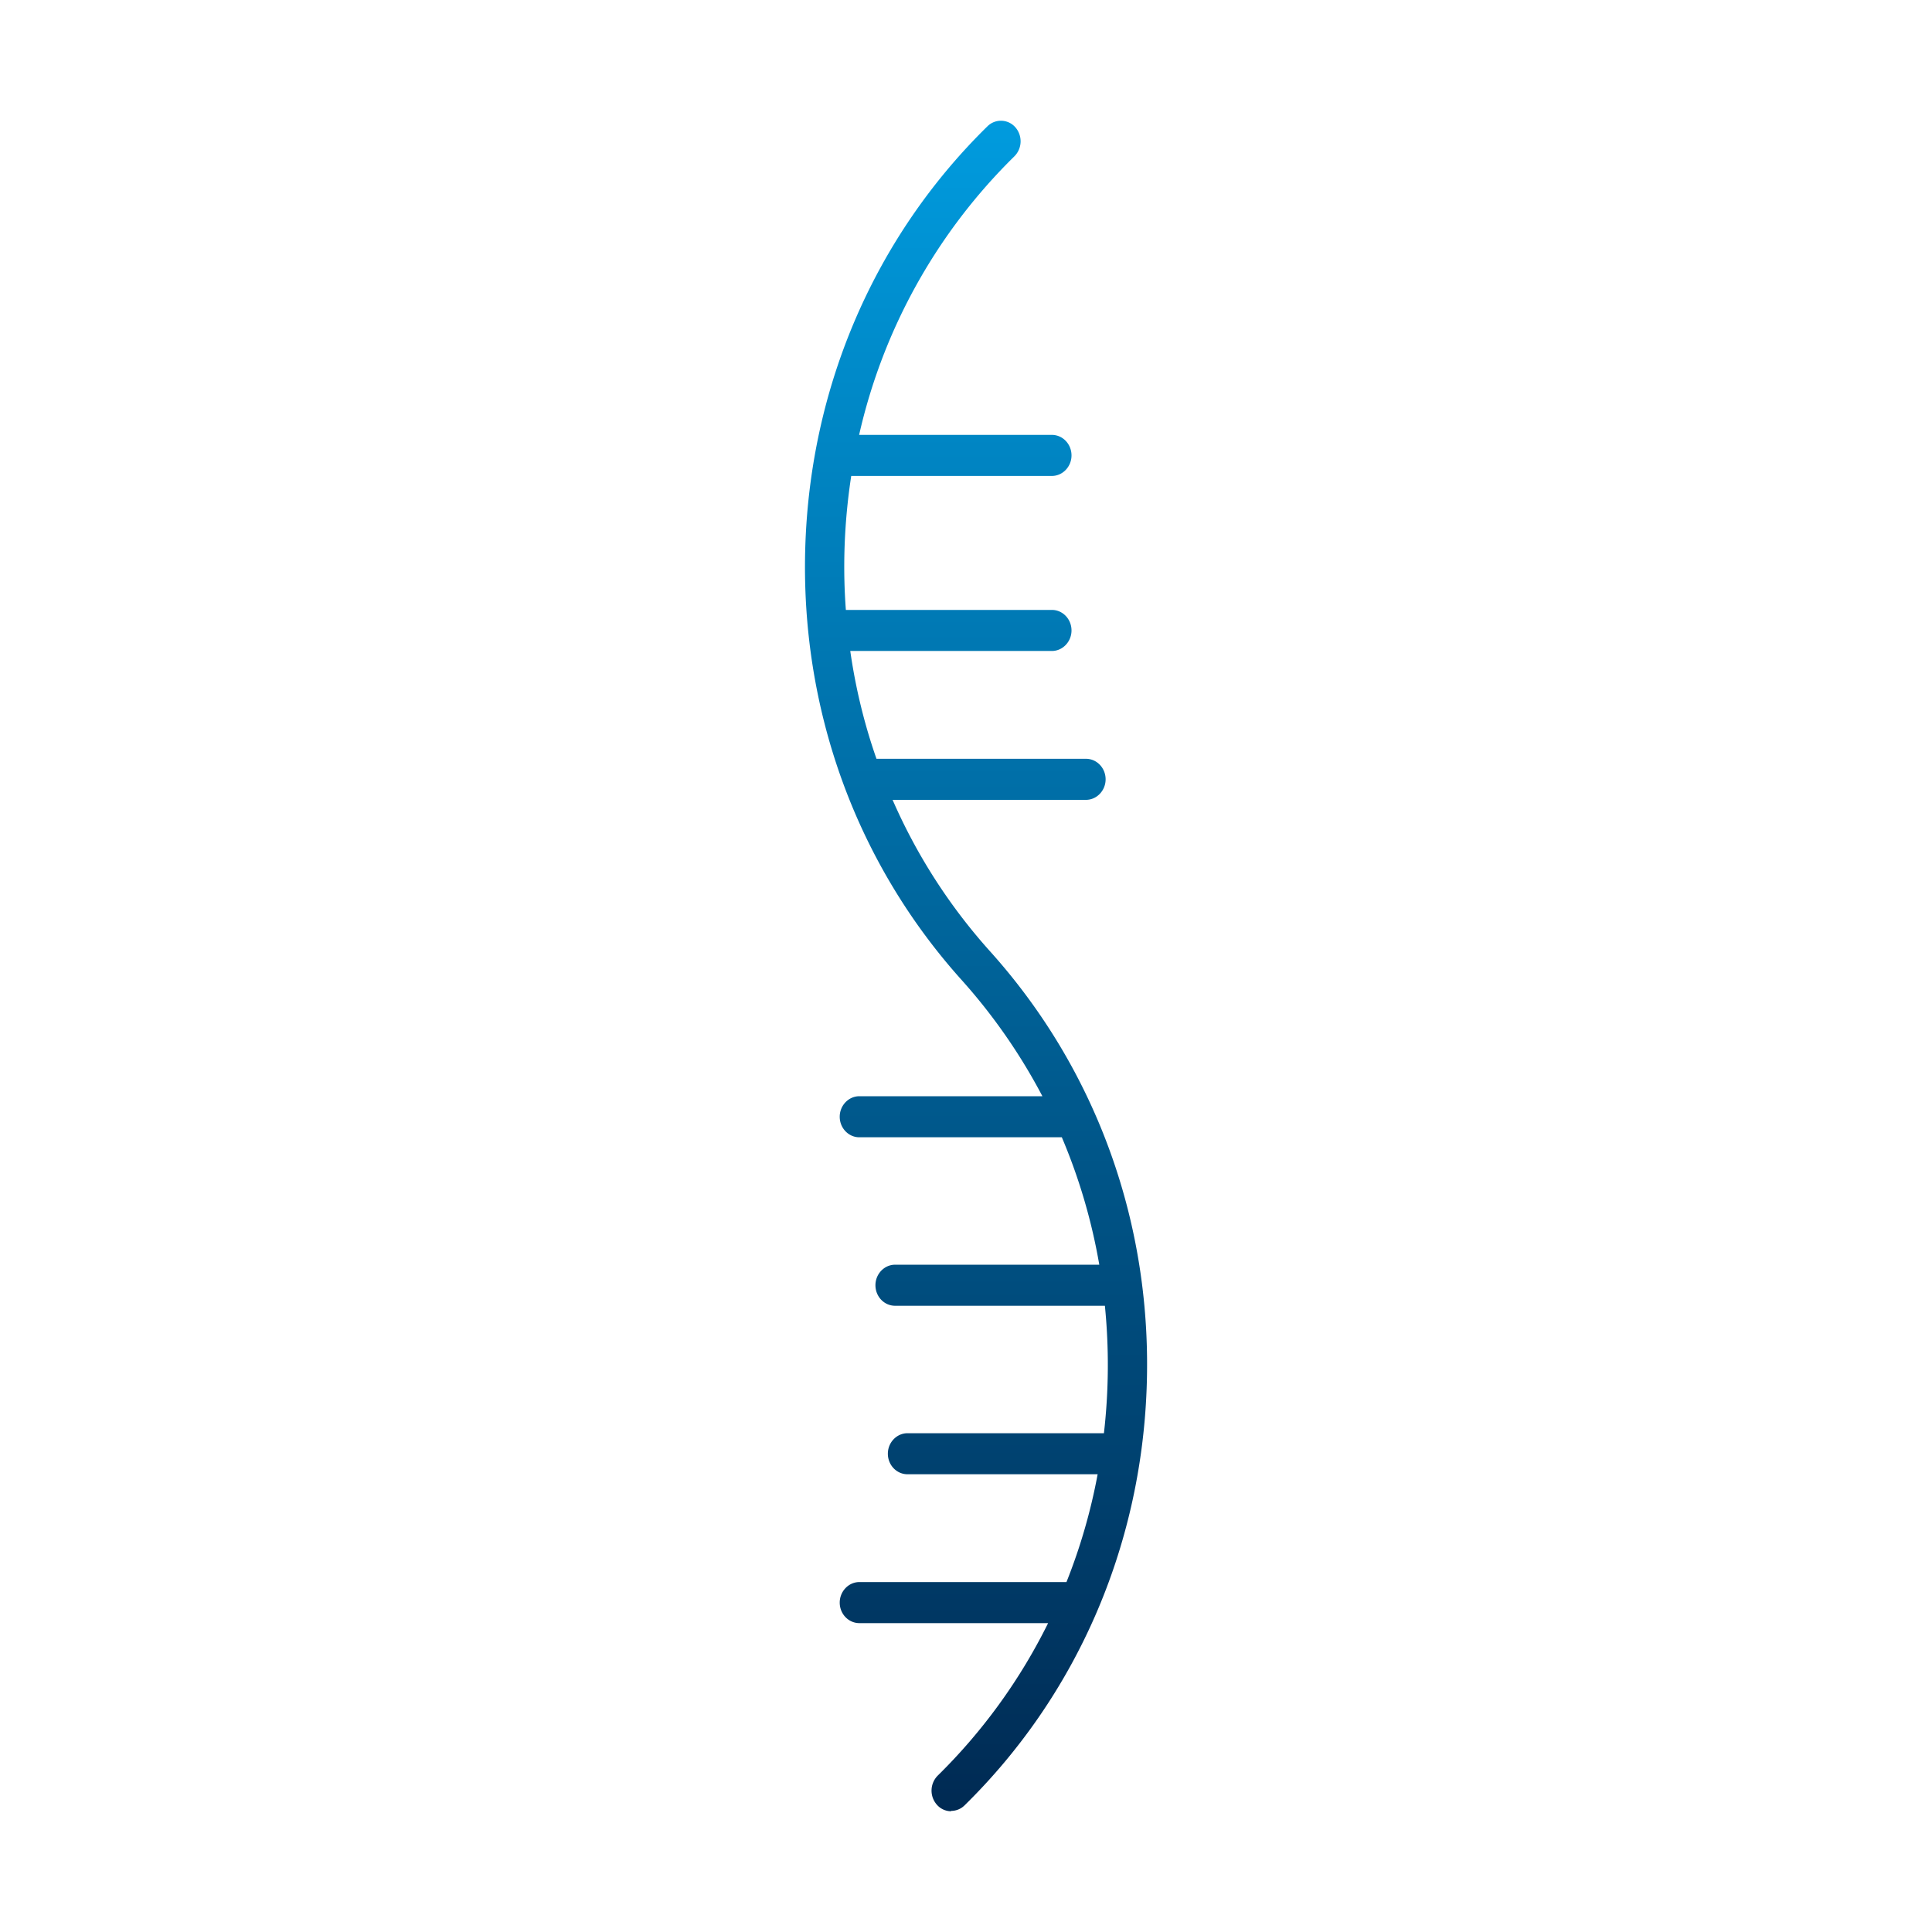
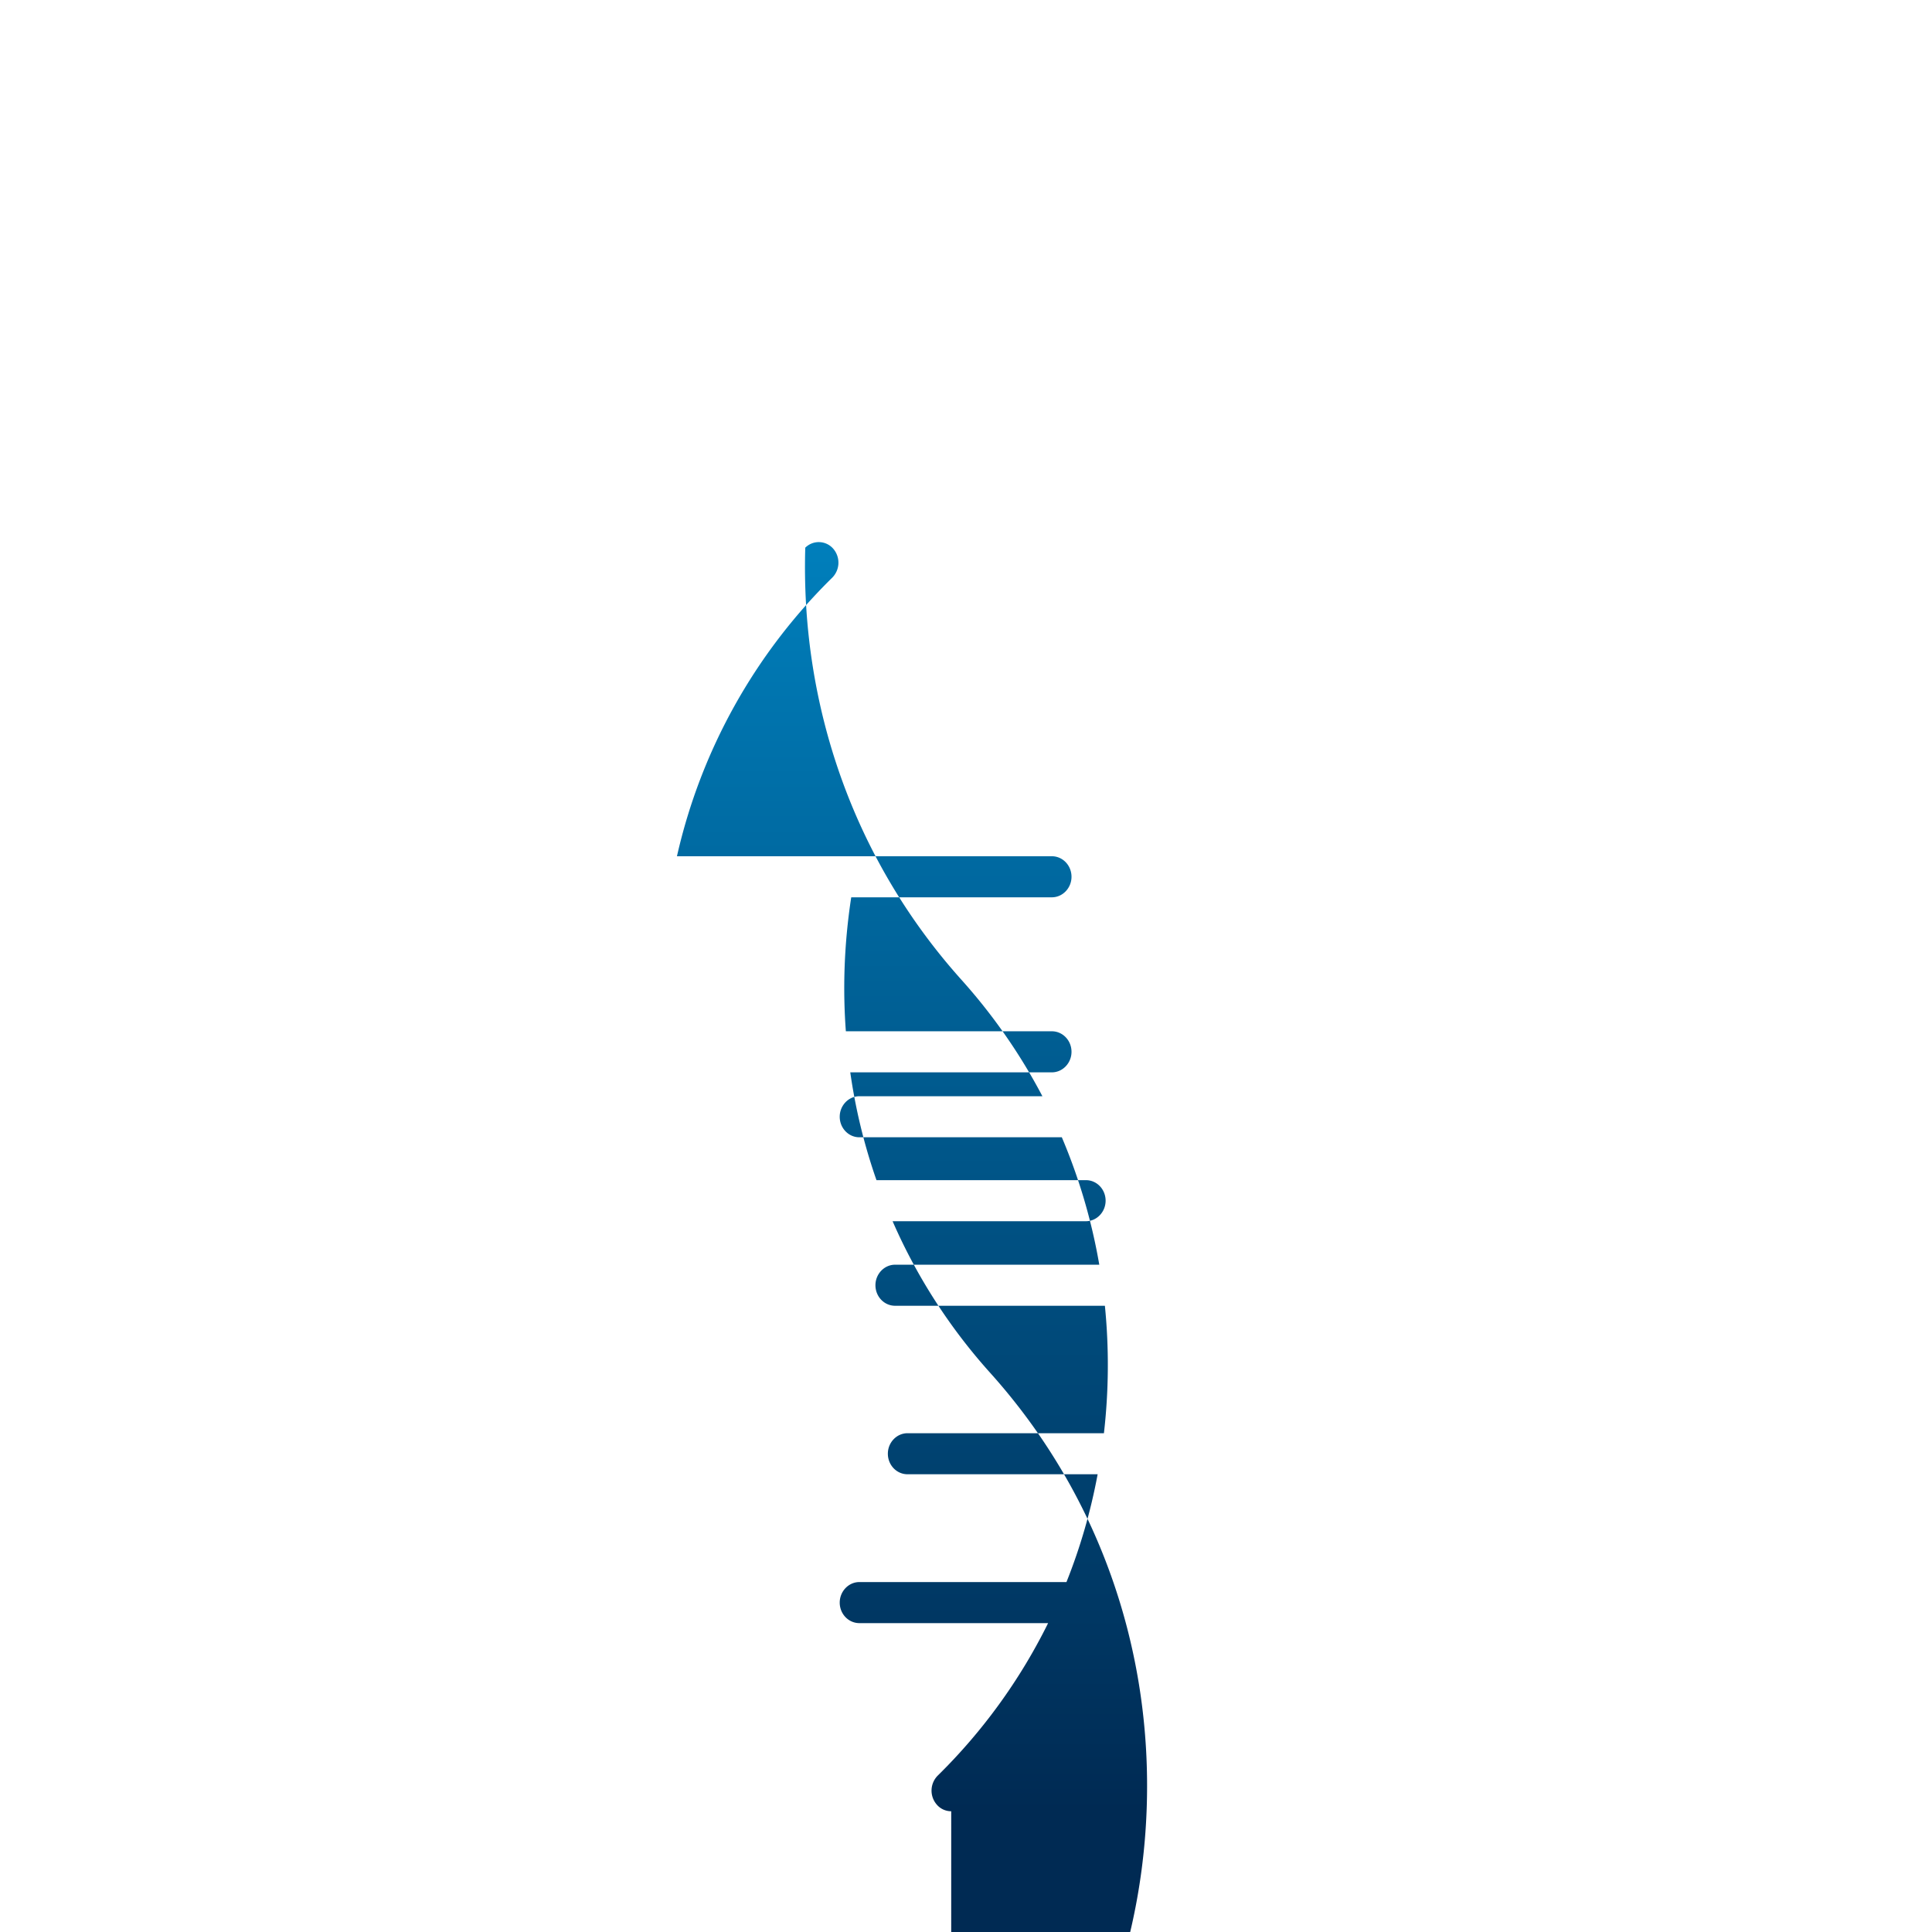
<svg xmlns="http://www.w3.org/2000/svg" fill="none" viewBox="0 0 72 72">
-   <path fill="url(#a)" d="M35.449 67.5a.706.706 0 0 1-.535-.244.794.794 0 0 1 .032-1.084 21.047 21.047 0 0 0 4.114-5.683h-7.034c-.406 0-.732-.344-.732-.764 0-.42.33-.766.732-.766h7.718c.515-1.29.905-2.635 1.162-4.018H33.82c-.407 0-.732-.344-.732-.765 0-.42.33-.764.732-.764h7.32a22.25 22.25 0 0 0 .036-4.75h-7.819c-.406 0-.732-.344-.732-.765 0-.42.33-.765.732-.765h7.61a21.471 21.471 0 0 0-1.396-4.749h-7.545c-.406 0-.732-.345-.732-.765 0-.42.33-.765.732-.765h6.821a21.363 21.363 0 0 0-3.004-4.325C31.897 32.14 29.83 26.416 30.01 20.41c.18-6.006 2.59-11.584 6.789-15.703a.714.714 0 0 1 1.038.034.794.794 0 0 1-.033 1.084 21.062 21.062 0 0 0-5.787 10.382H39.2c.406 0 .732.344.732.765 0 .42-.33.765-.732.765h-7.477a22.454 22.454 0 0 0-.25 2.715c-.023.765-.007 1.525.05 2.278H39.2c.406 0 .732.344.732.765 0 .42-.33.765-.732.765h-7.513c.197 1.378.523 2.723.977 4.018h7.807c.406 0 .732.344.732.765 0 .42-.33.765-.732.765h-7.207a21.006 21.006 0 0 0 3.643 5.657c3.986 4.438 6.057 10.23 5.824 16.303-.225 5.935-2.634 11.44-6.785 15.513a.712.712 0 0 1-.503.206l.005.013Z" />
+   <path fill="url(#a)" d="M35.449 67.5a.706.706 0 0 1-.535-.244.794.794 0 0 1 .032-1.084 21.047 21.047 0 0 0 4.114-5.683h-7.034c-.406 0-.732-.344-.732-.764 0-.42.33-.766.732-.766h7.718c.515-1.29.905-2.635 1.162-4.018H33.82c-.407 0-.732-.344-.732-.765 0-.42.33-.764.732-.764h7.32a22.25 22.25 0 0 0 .036-4.75h-7.819c-.406 0-.732-.344-.732-.765 0-.42.33-.765.732-.765h7.61a21.471 21.471 0 0 0-1.396-4.749h-7.545c-.406 0-.732-.345-.732-.765 0-.42.33-.765.732-.765h6.821a21.363 21.363 0 0 0-3.004-4.325C31.897 32.14 29.83 26.416 30.01 20.41a.714.714 0 0 1 1.038.034.794.794 0 0 1-.033 1.084 21.062 21.062 0 0 0-5.787 10.382H39.2c.406 0 .732.344.732.765 0 .42-.33.765-.732.765h-7.477a22.454 22.454 0 0 0-.25 2.715c-.023.765-.007 1.525.05 2.278H39.2c.406 0 .732.344.732.765 0 .42-.33.765-.732.765h-7.513c.197 1.378.523 2.723.977 4.018h7.807c.406 0 .732.344.732.765 0 .42-.33.765-.732.765h-7.207a21.006 21.006 0 0 0 3.643 5.657c3.986 4.438 6.057 10.23 5.824 16.303-.225 5.935-2.634 11.44-6.785 15.513a.712.712 0 0 1-.503.206l.005.013Z" />
  <defs>
    <linearGradient id="a" x1="36.375" x2="36.375" y1="4.5" y2="67.5" gradientUnits="userSpaceOnUse">
      <stop stop-color="#009BDE" />
      <stop offset="1" stop-color="#002A53" />
    </linearGradient>
  </defs>
</svg>